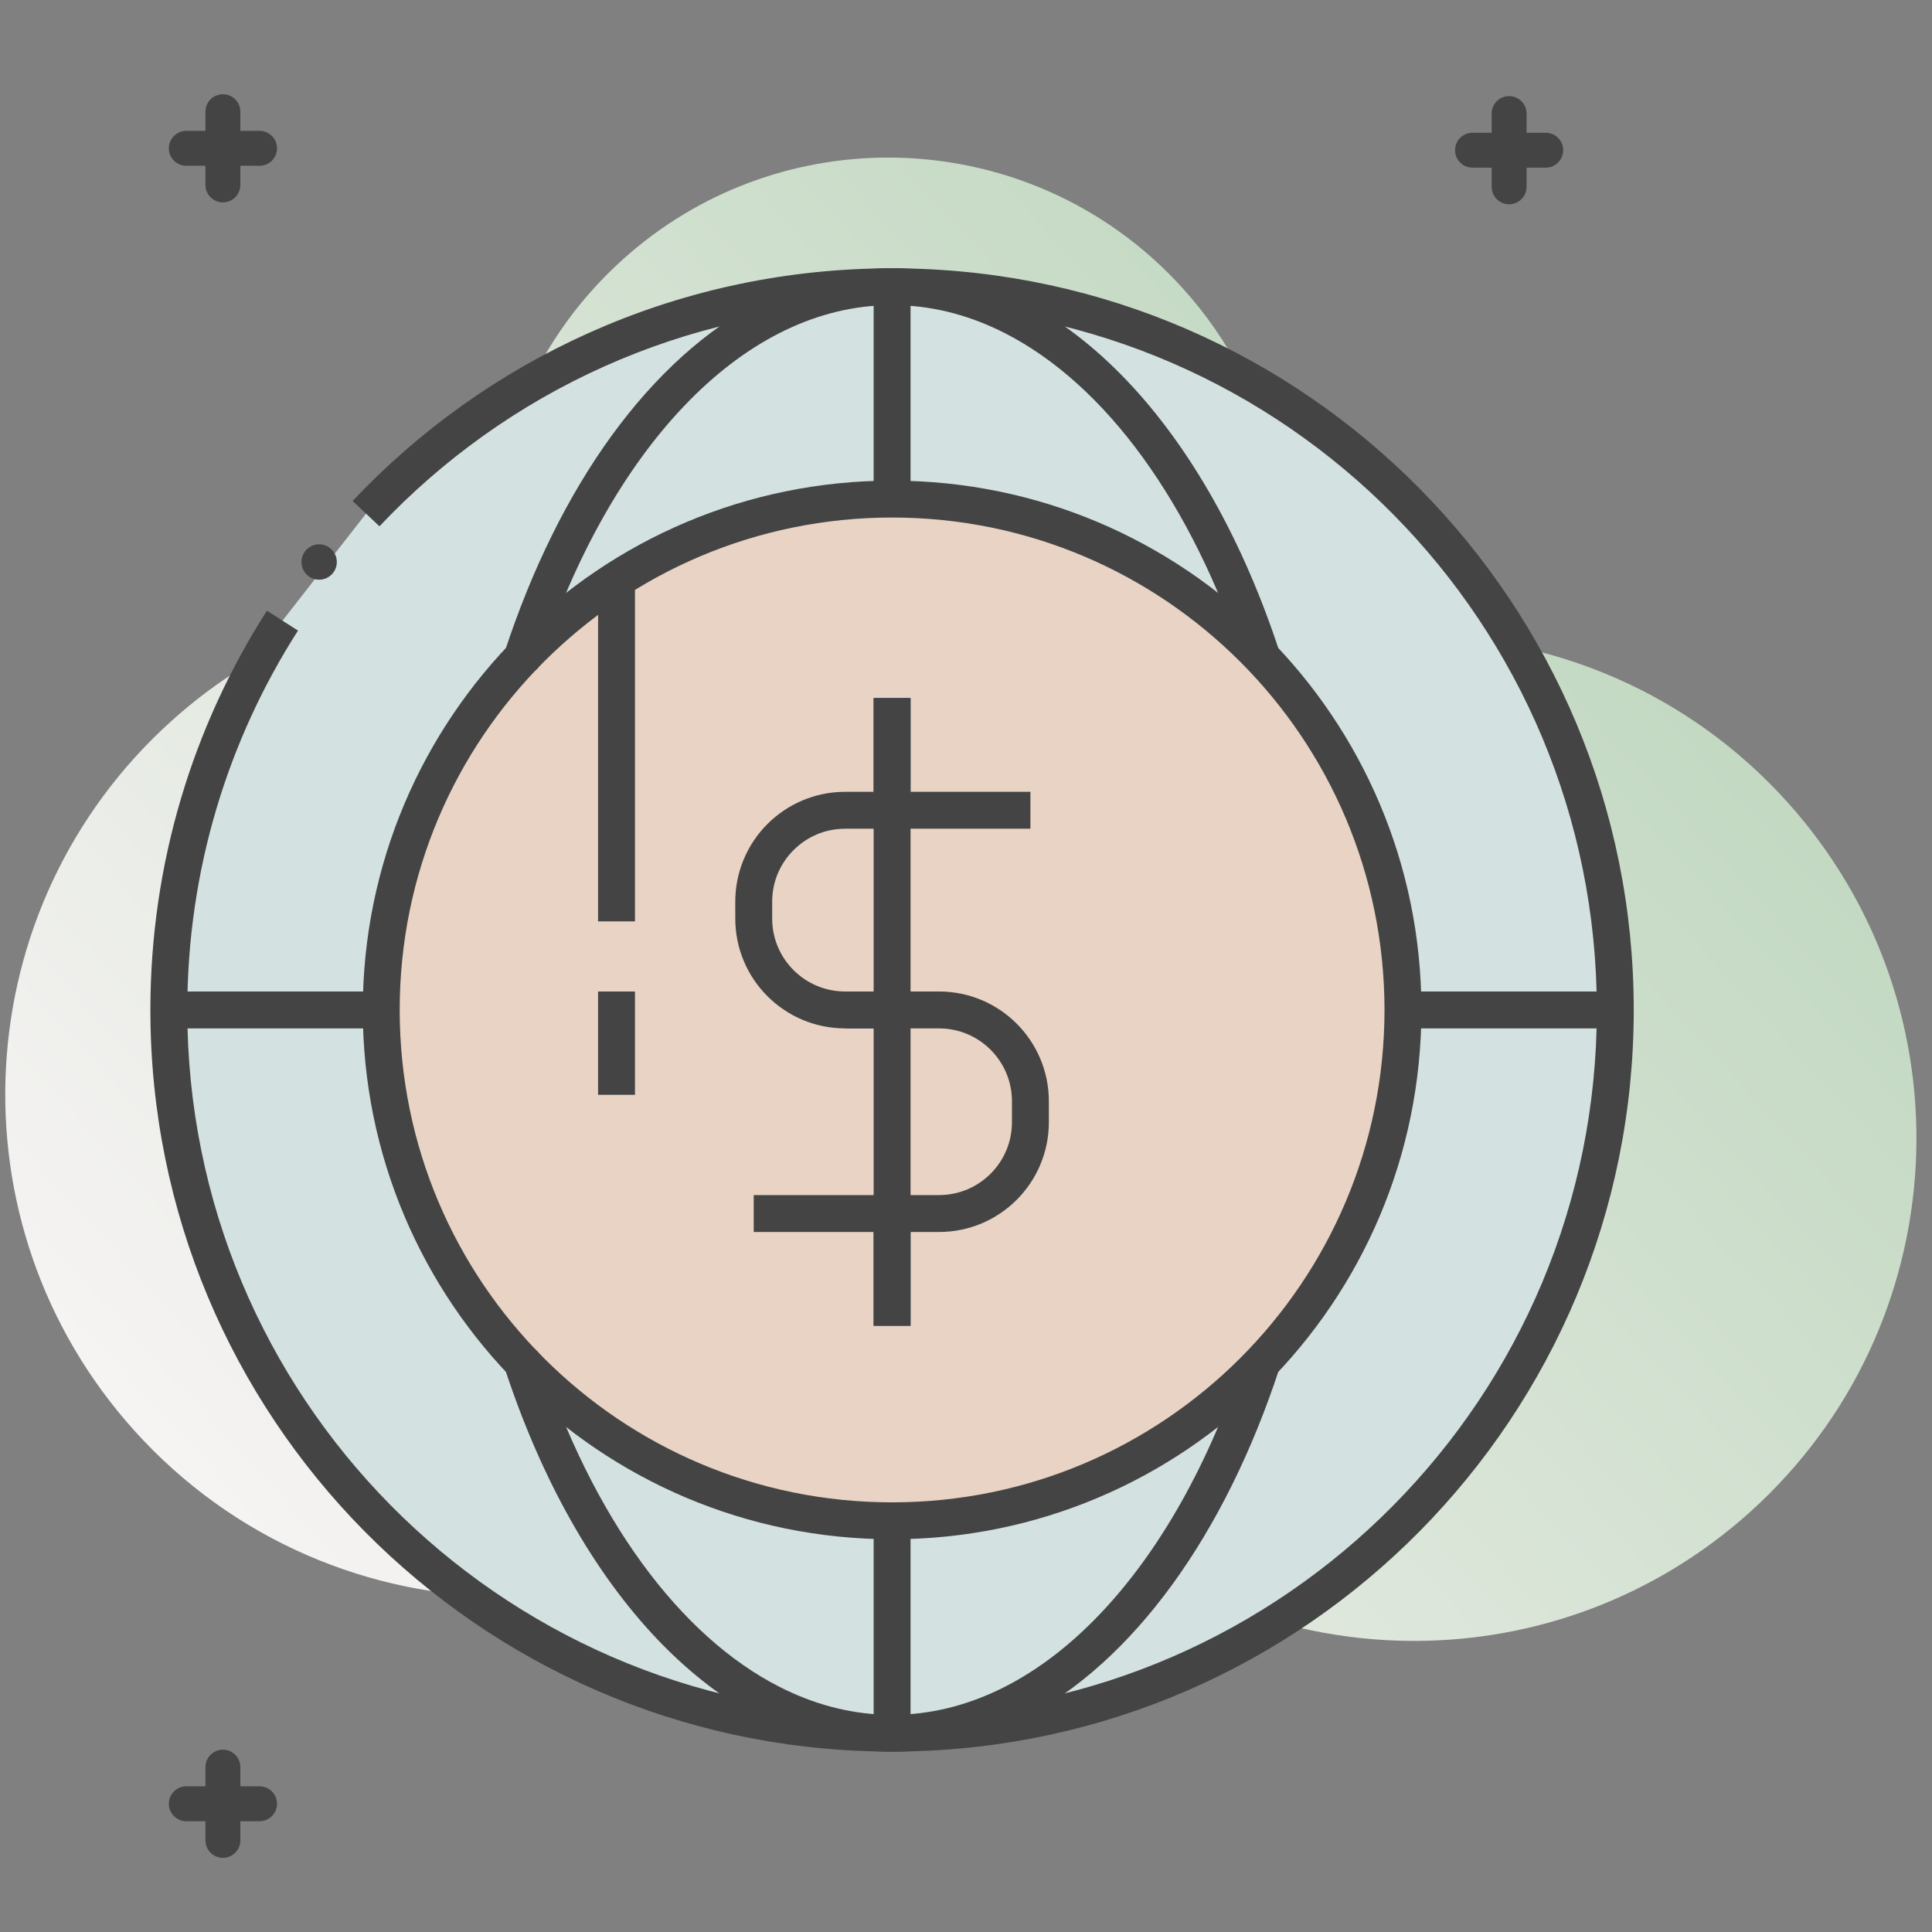
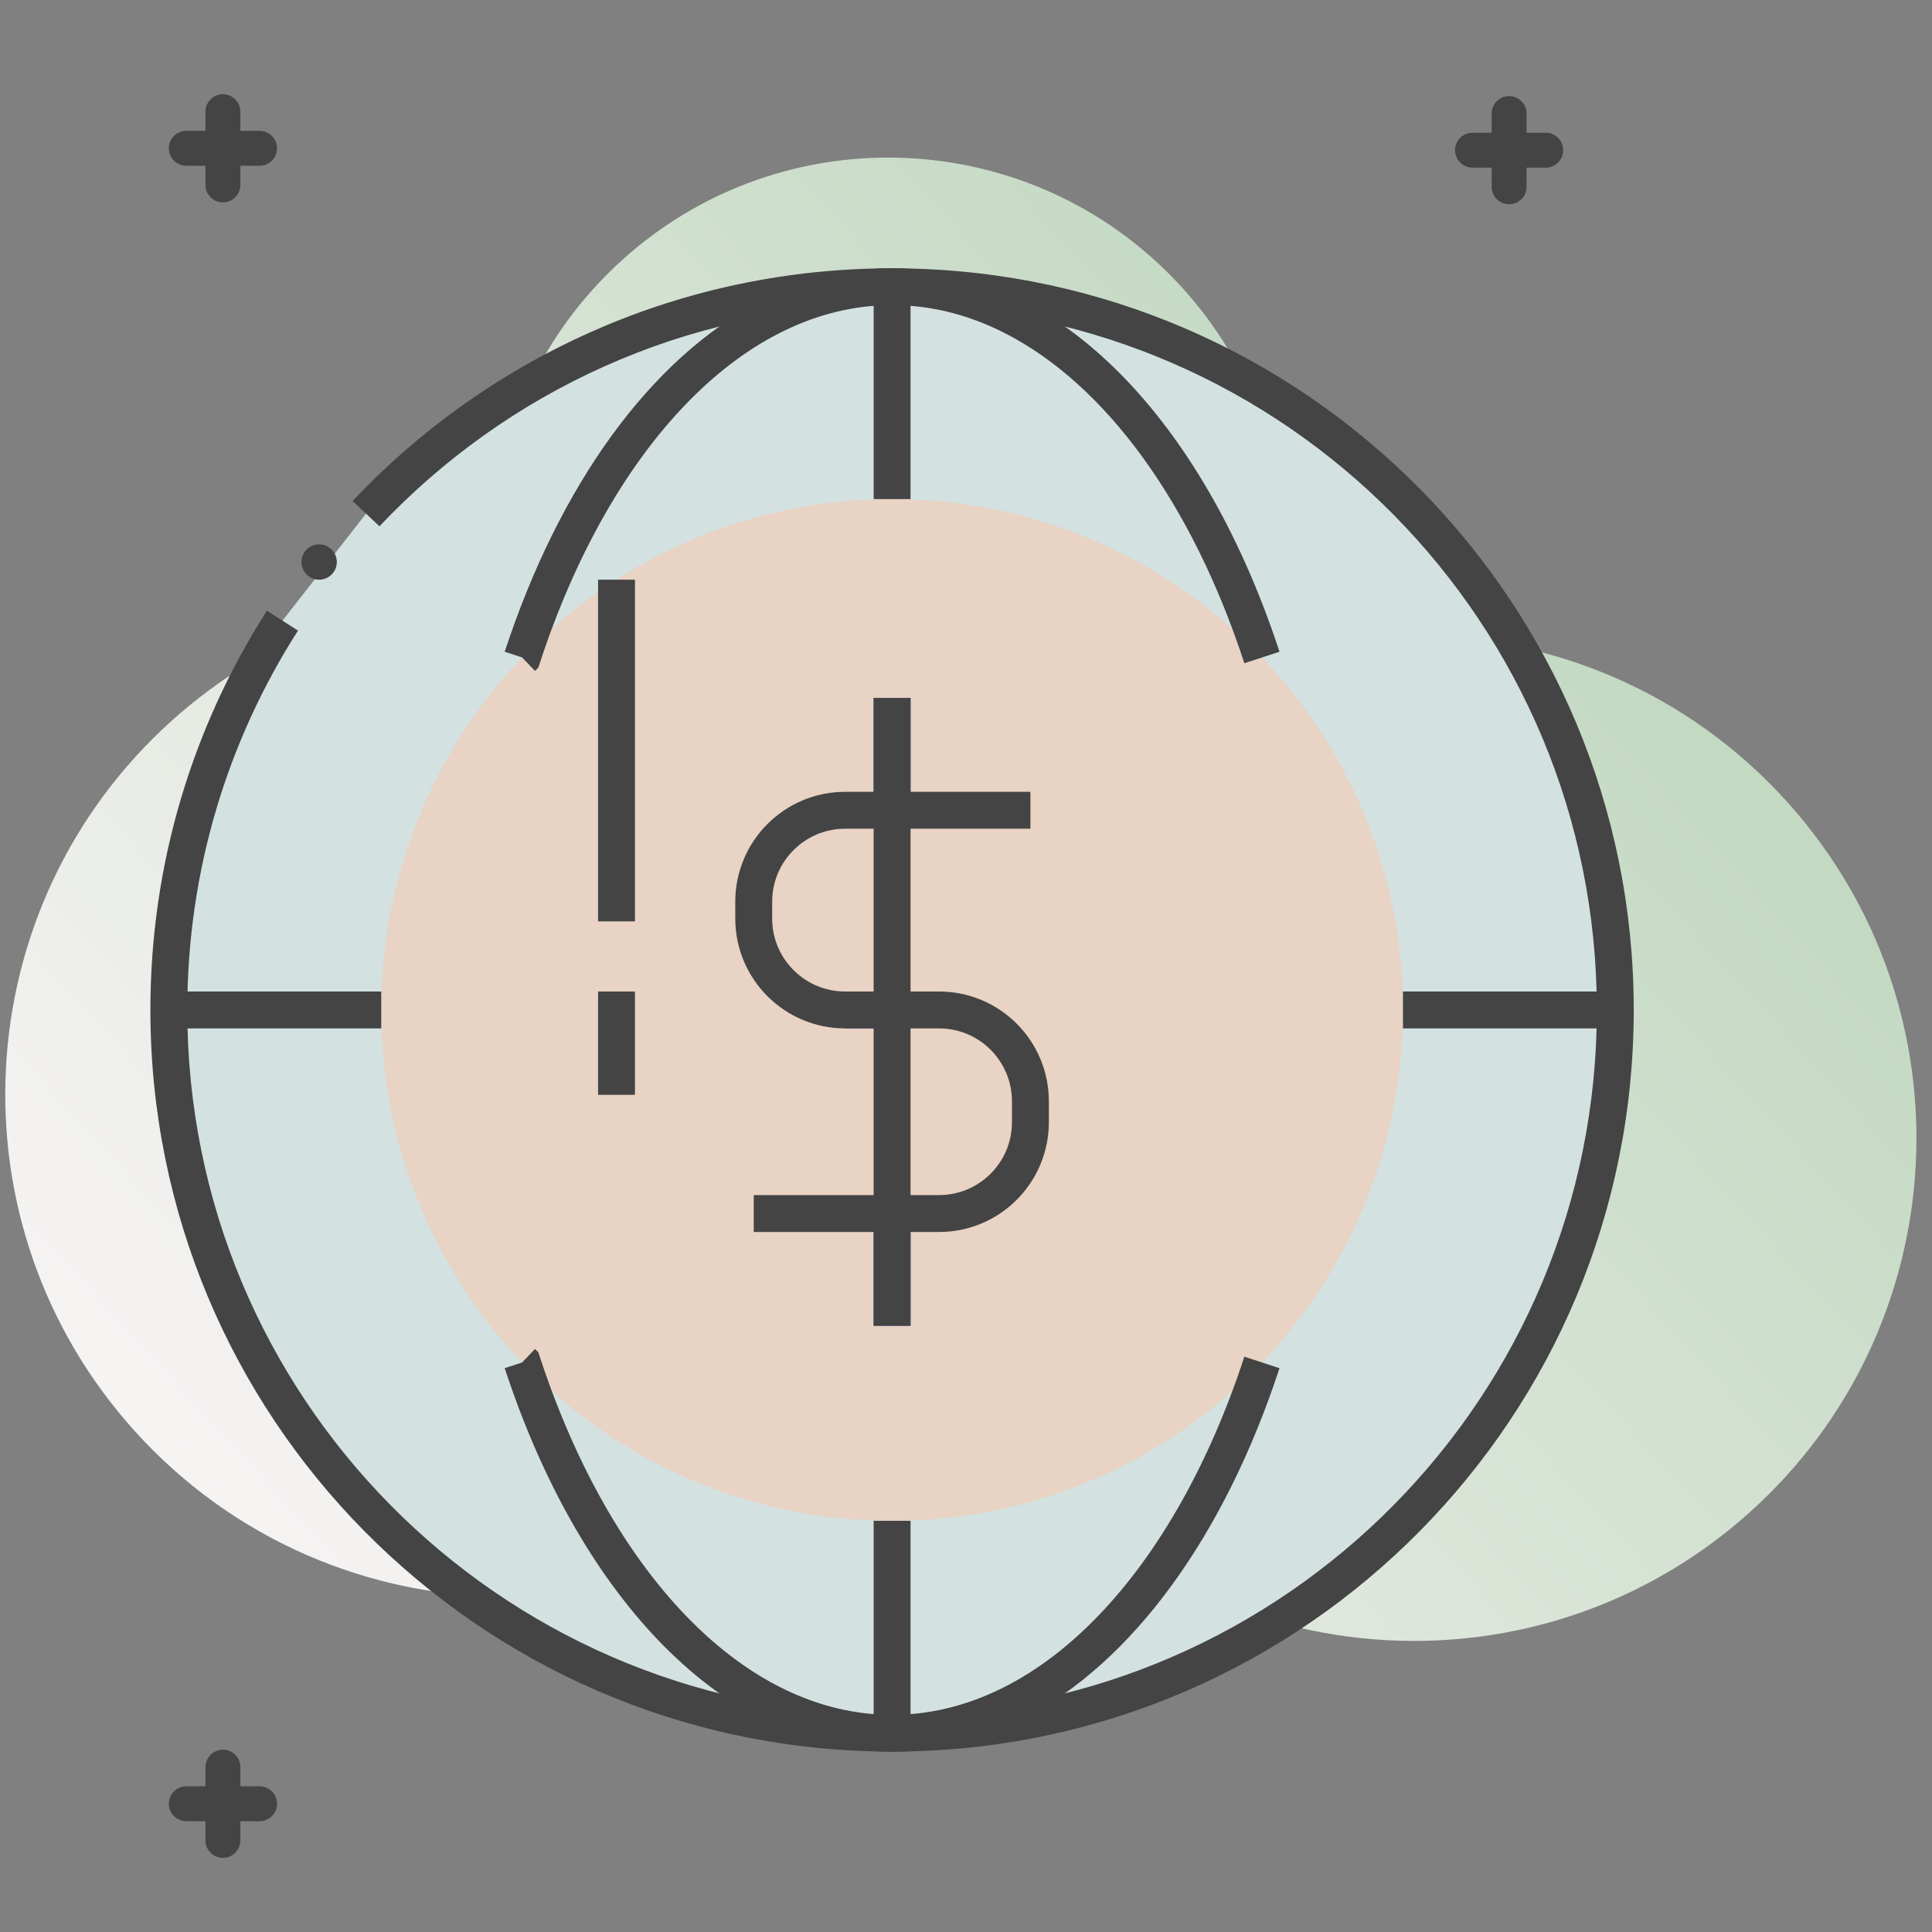
<svg xmlns="http://www.w3.org/2000/svg" width="100%" height="100%" viewBox="0 0 300 300" version="1.1" xml:space="preserve" style="fill-rule:evenodd;clip-rule:evenodd;stroke-linejoin:round;stroke-miterlimit:2;">
  <rect x="0" y="0" width="300" height="300" fill="#808080" stroke="none" />
  <g transform="matrix(1.146,0,0,1.146,-2177.22,-487.227)">
    <path d="M2091.45,647.494C2072.82,647.493 2054.27,639.893 2040.82,624.96C2035.55,619.105 2031.5,612.581 2028.62,605.703C2025.01,612.42 2020.2,618.644 2014.21,624.04C2001.19,635.758 1984.91,641.527 1968.67,641.527C1950.04,641.527 1931.49,633.926 1918.04,618.993C1892.88,591.044 1895.14,547.991 1923.09,522.829C1935.58,511.585 1951.09,505.834 1966.67,505.387C1965.12,489.022 1971.07,472.161 1984.22,460.318C1994.5,451.063 2007.37,446.506 2020.19,446.506C2034.9,446.506 2049.56,452.51 2060.18,464.306C2072.79,478.311 2076.67,497.117 2072.19,514.072C2078.47,512.228 2084.94,511.312 2091.41,511.312C2110.04,511.312 2128.59,518.911 2142.03,533.844C2167.19,561.793 2164.93,604.847 2136.99,630.008C2123.97,641.725 2107.68,647.496 2091.45,647.494Z" style="fill:url(#_Linear1);" />
  </g>
  <g transform="matrix(1.146,0,0,1.146,-2177.22,-487.227)">
    <path d="M1938.12,509.25C1928.37,524.48 1922.72,542.58 1922.72,562C1922.72,615.69 1965.89,659.3 2019.43,659.98L2019.53,659.99L2019.63,659.99C2020,659.99 2020.36,660 2020.72,660C2021.08,660 2021.44,659.99 2021.81,659.99L2021.91,659.99L2022.01,659.98C2075.54,659.3 2118.71,615.69 2118.71,562C2118.71,508.32 2075.56,464.72 2022.05,464.02L2021.91,464.01L2021.81,464.01C2021.44,464.01 2021.08,464 2020.72,464C2020.36,464 2020,464.01 2019.63,464.01L2019.53,464.01L2019.39,464.02C1991.83,464.38 1967.02,476.12 1949.44,494.75" style="fill:rgb(211,225,225);fill-rule:nonzero;" />
  </g>
  <g transform="matrix(1.146,0,0,1.146,-2177.22,-487.227)">
    <path d="M1936.01,507.902C1926.02,523.518 1920.22,542.093 1920.22,562C1920.22,617.06 1964.49,661.781 2019.4,662.48L2019.43,659.98L2019.18,662.467L2019.28,662.478L2019.4,662.49L2019.63,662.49C2019.96,662.49 2020.31,662.5 2020.72,662.5C2021.12,662.5 2021.48,662.49 2021.81,662.49L2022.04,662.49L2022.27,662.467L2022.01,659.98L2022.04,662.48C2076.94,661.781 2121.21,617.06 2121.21,562C2121.21,506.95 2076.96,462.24 2022.08,461.52L2022.05,464.02L2022.23,461.527L2022.09,461.517L2022,461.51L2021.81,461.51C2021.48,461.51 2021.12,461.5 2020.72,461.5C2020.31,461.5 2019.96,461.51 2019.63,461.51L2019.44,461.51L2019.21,461.527L2019.39,464.02L2019.36,461.52C1991.1,461.888 1965.64,473.933 1947.62,493.034L1951.26,496.466C1968.4,478.307 1992.56,466.872 2019.42,466.52L2019.5,466.519L2019.62,466.51L2019.63,466.51C2020.04,466.51 2020.41,466.5 2020.72,466.5C2021.03,466.5 2021.39,466.51 2021.81,466.51L2021.82,466.51L2021.87,466.514L2021.94,466.519L2022.02,466.52C2074.16,467.201 2116.21,509.69 2116.21,562C2116.21,614.32 2074.14,656.819 2021.98,657.48L2021.87,657.482L2021.65,657.504L2021.91,659.99L2021.91,657.49L2021.81,657.49C2021.39,657.491 2021.03,657.5 2020.72,657.5C2020.41,657.5 2020.04,657.491 2019.63,657.49L2019.53,657.49L2019.53,659.99L2019.78,657.503L2019.68,657.493L2019.57,657.482L2019.46,657.48C1967.29,656.819 1925.22,614.32 1925.22,562C1925.22,543.067 1930.72,525.442 1940.22,510.598L1936.01,507.902Z" style="fill:rgb(68,68,68);fill-rule:nonzero;" />
  </g>
  <g transform="matrix(1.146,0,0,1.146,-2177.22,-487.227)">
    <path d="M2089.94,561.999C2089.94,600.228 2058.95,631.219 2020.72,631.219C1982.49,631.219 1951.5,600.228 1951.5,561.999C1951.5,523.77 1982.49,492.78 2020.72,492.78C2058.95,492.78 2089.94,523.77 2089.94,561.999Z" style="fill:rgb(232,211,196);fill-rule:nonzero;" />
  </g>
  <g transform="matrix(1.146,0,0,1.146,-2177.22,-487.227)">
-     <path d="M2092.44,561.999L2087.44,561.999C2087.43,580.431 2079.97,597.095 2067.89,609.177C2055.81,621.255 2039.15,628.718 2020.72,628.719C2002.28,628.718 1985.62,621.255 1973.54,609.177C1961.46,597.095 1954,580.431 1954,561.999C1954,543.567 1961.46,526.903 1973.54,514.821C1985.62,502.743 2002.28,495.281 2020.72,495.279C2039.15,495.281 2055.81,502.743 2067.89,514.821C2079.97,526.903 2087.43,543.567 2087.44,561.999L2092.44,561.999C2092.43,522.389 2060.33,490.281 2020.72,490.28C1981.11,490.281 1949,522.388 1949,561.999C1949,601.61 1981.11,633.717 2020.72,633.719C2060.33,633.717 2092.43,601.61 2092.44,561.999Z" style="fill:rgb(68,68,68);fill-rule:nonzero;" />
-   </g>
+     </g>
  <g transform="matrix(1.146,0,0,1.146,-2177.22,-487.227)">
    <path d="M1968.87,611.552L1968.88,611.563L1970.61,609.759L1968.23,610.536C1973.14,625.531 1980.26,638.219 1988.99,647.358C1993.36,651.924 1998.13,655.602 2003.24,658.196C2008.35,660.789 2013.8,662.29 2019.44,662.488L2019.49,662.489L2019.63,662.489C2019.95,662.489 2020.31,662.5 2020.72,662.5C2021.13,662.5 2021.49,662.489 2021.81,662.489L2021.95,662.489L2021.99,662.488C2027.64,662.29 2033.09,660.79 2038.2,658.197C2045.87,654.305 2052.77,647.986 2058.68,639.862C2064.59,631.734 2069.52,621.787 2073.21,610.537L2068.45,608.98C2063.73,623.416 2056.9,635.472 2048.83,643.907C2044.8,648.127 2040.47,651.442 2035.94,653.738C2031.41,656.034 2026.69,657.318 2021.82,657.491L2021.91,659.989L2021.91,657.489L2021.81,657.489C2021.39,657.49 2021.03,657.501 2020.72,657.5C2020.41,657.501 2020.05,657.49 2019.63,657.489L2019.53,657.489L2019.53,659.989L2019.62,657.491C2014.75,657.318 2010.03,656.033 2005.5,653.737C1998.71,650.294 1992.35,644.545 1986.8,636.916C1981.25,629.291 1976.53,619.802 1972.98,608.981L1972.79,608.386L1972.33,607.942L1968.87,611.552Z" style="fill:rgb(68,68,68);fill-rule:nonzero;" />
  </g>
  <g transform="matrix(1.146,0,0,1.146,-2177.22,-487.227)">
    <path d="M1972.33,516.058L1972.34,516.047L1972.79,515.614L1972.98,515.019C1977.69,500.622 1984.5,488.587 1992.55,480.154C1996.57,475.935 2000.89,472.616 2005.41,470.312C2009.93,468.007 2014.63,466.711 2019.49,466.52L2019.54,466.518L2019.73,466.503L2019.53,464.011L2019.53,466.511L2019.63,466.511C2020.05,466.511 2020.41,466.5 2020.72,466.5C2021.03,466.5 2021.39,466.511 2021.81,466.511L2021.91,466.511L2021.91,464.011L2021.71,466.503L2021.85,466.514L2021.9,466.518L2021.95,466.52C2026.81,466.711 2031.52,468.007 2036.03,470.31C2042.8,473.763 2049.15,479.51 2054.68,487.13C2060.21,494.745 2064.92,504.218 2068.45,515.02L2073.21,513.464C2068.3,498.498 2061.21,485.832 2052.51,476.7C2048.16,472.136 2043.4,468.457 2038.31,465.857C2033.21,463.256 2027.78,461.742 2022.15,461.524L2022.05,464.022L2022.25,461.53L2022.1,461.519L2022.01,461.511L2021.81,461.511C2021.49,461.511 2021.13,461.501 2020.72,461.5C2020.31,461.501 2019.95,461.511 2019.63,461.511L2019.43,461.511L2019.19,461.53L2019.39,464.022L2019.29,461.524C2013.67,461.742 2008.23,463.257 2003.14,465.858C1995.49,469.763 1988.61,476.083 1982.71,484.197C1976.82,492.315 1971.91,502.242 1968.23,513.464L1970.61,514.242L1968.88,512.437L1968.87,512.448L1972.33,516.058Z" style="fill:rgb(68,68,68);fill-rule:nonzero;" />
  </g>
  <g transform="matrix(1.146,0,0,1.146,-2177.22,-487.227)">
    <path d="M2023.22,660L2023.22,631.219L2018.22,631.219L2018.22,660" style="fill:rgb(68,68,68);fill-rule:nonzero;" />
  </g>
  <g transform="matrix(1.146,0,0,1.146,-2177.22,-487.227)">
    <path d="M2023.22,492.781L2023.22,464L2018.22,464L2018.22,492.781" style="fill:rgb(68,68,68);fill-rule:nonzero;" />
  </g>
  <g transform="matrix(1.146,0,0,1.146,-2177.22,-487.227)">
    <path d="M2023.22,534.94L2023.22,519.733L2018.22,519.733L2018.22,534.94" style="fill:rgb(38,82,164);fill-rule:nonzero;" />
  </g>
  <g transform="matrix(1.146,0,0,1.146,-2177.22,-487.227)">
    <path d="M2023.22,604.791L2023.22,589.583L2018.22,589.583L2018.22,604.791" style="fill:rgb(38,82,164);fill-rule:nonzero;" />
  </g>
  <g transform="matrix(1.146,0,0,1.146,-2177.22,-487.227)">
    <path d="M1951.5,559.5L1922.72,559.5L1922.72,564.5L1951.5,564.5" style="fill:rgb(68,68,68);fill-rule:nonzero;" />
  </g>
  <g transform="matrix(1.146,0,0,1.146,-2177.22,-487.227)">
    <path d="M2118.71,559.5L2089.94,559.5L2089.94,564.5L2118.71,564.5" style="fill:rgb(68,68,68);fill-rule:nonzero;" />
  </g>
  <g transform="matrix(1.146,0,0,1.146,-2177.22,-487.227)">
    <path d="M2014.36,564.5L2027.07,564.5L2027.07,559.5L2014.36,559.5" style="fill:rgb(38,82,164);fill-rule:nonzero;" />
  </g>
  <g transform="matrix(1.146,0,0,1.146,-2177.22,-487.227)">
    <path d="M2039.46,534.944L2014.36,534.944C2007.52,534.944 2001.97,540.489 2001.97,547.329L2001.97,549.614C2001.97,556.454 2007.52,561.999 2014.36,561.999L2027.08,561.999C2033.92,561.999 2039.46,567.544 2039.46,574.384L2039.46,577.199C2039.46,584.04 2033.92,589.585 2027.08,589.585L2001.97,589.585" style="fill:rgb(232,211,196);fill-rule:nonzero;" />
  </g>
  <g transform="matrix(1.146,0,0,1.146,-2177.22,-487.227)">
    <path d="M2039.46,532.444L2014.36,532.444C2010.26,532.443 2006.52,534.114 2003.83,536.804C2001.14,539.489 1999.47,543.227 1999.47,547.329L1999.47,549.614C1999.47,557.836 2006.14,564.498 2014.36,564.499L2027.08,564.499C2029.81,564.5 2032.27,565.602 2034.07,567.394C2035.86,569.191 2036.96,571.647 2036.96,574.384L2036.96,577.199C2036.96,579.937 2035.86,582.393 2034.07,584.189C2032.27,585.982 2029.81,587.083 2027.08,587.085L2001.97,587.085L2001.97,592.085L2027.08,592.085C2035.3,592.083 2041.96,585.421 2041.96,577.199L2041.96,574.384C2041.96,566.163 2035.3,559.501 2027.08,559.499L2014.36,559.499C2011.62,559.498 2009.16,558.397 2007.37,556.604C2005.57,554.807 2004.47,552.352 2004.47,549.614L2004.47,547.329C2004.47,544.592 2005.57,542.136 2007.37,540.339C2009.16,538.547 2011.62,537.445 2014.36,537.444L2039.46,537.444L2039.46,532.444Z" style="fill:rgb(68,68,68);fill-rule:nonzero;" />
  </g>
  <g transform="matrix(1.146,0,0,1.146,-2177.22,-487.227)">
    <path d="M2020.72,604.791L2020.72,519.733" style="fill:rgb(239,181,199);fill-rule:nonzero;" />
  </g>
  <g transform="matrix(1.146,0,0,1.146,-2177.22,-487.227)">
    <path d="M2023.22,604.791L2023.22,519.733L2018.22,519.733L2018.22,604.791L2023.22,604.791Z" style="fill:rgb(68,68,68);fill-rule:nonzero;" />
  </g>
  <g transform="matrix(1.146,0,0,1.146,-2177.22,-514.227)">
    <path d="M1935.01,466.447L1932.41,466.447L1932.41,463.847C1932.41,462.542 1931.35,461.484 1930.05,461.484C1928.74,461.484 1927.68,462.542 1927.68,463.847L1927.68,466.447L1925.08,466.447C1923.78,466.447 1922.72,467.506 1922.72,468.811C1922.72,470.117 1923.78,471.175 1925.08,471.175L1927.68,471.175L1927.68,473.775C1927.68,475.081 1928.74,476.139 1930.05,476.139C1931.35,476.139 1932.41,475.081 1932.41,473.775L1932.41,471.175L1935.01,471.175C1936.32,471.175 1937.38,470.117 1937.38,468.811C1937.38,467.506 1936.32,466.447 1935.01,466.447Z" style="fill:rgb(68,68,68);fill-rule:nonzero;" />
  </g>
  <g transform="matrix(1.146,0,0,1.146,-2177.22,-514.227)">
    <path d="M2109.29,466.702L2106.69,466.702L2106.69,464.102C2106.69,462.797 2105.63,461.738 2104.32,461.738C2103.02,461.738 2101.96,462.797 2101.96,464.102L2101.96,466.702L2099.36,466.702C2098.05,466.702 2097,467.76 2097,469.066C2097,470.371 2098.05,471.43 2099.36,471.43L2101.96,471.43L2101.96,474.03C2101.96,475.335 2103.02,476.394 2104.32,476.394C2105.63,476.394 2106.69,475.335 2106.69,474.03L2106.69,471.43L2109.29,471.43C2110.59,471.43 2111.65,470.371 2111.65,469.066C2111.65,467.76 2110.59,466.702 2109.29,466.702Z" style="fill:rgb(68,68,68);fill-rule:nonzero;" />
  </g>
  <g transform="matrix(1.146,0,0,1.146,-2177.22,-466.227)">
    <path d="M1935.01,648.87L1932.41,648.87L1932.41,646.27C1932.41,644.965 1931.35,643.906 1930.05,643.906C1928.74,643.906 1927.68,644.965 1927.68,646.27L1927.68,648.87L1925.08,648.87C1923.78,648.87 1922.72,649.928 1922.72,651.234C1922.72,652.54 1923.78,653.598 1925.08,653.598L1927.68,653.598L1927.68,656.198C1927.68,657.504 1928.74,658.562 1930.05,658.562C1931.35,658.562 1932.41,657.504 1932.41,656.198L1932.41,653.598L1935.01,653.598C1936.32,653.598 1937.38,652.54 1937.38,651.234C1937.38,649.928 1936.32,648.87 1935.01,648.87Z" style="fill:rgb(68,68,68);fill-rule:nonzero;" />
  </g>
  <g transform="matrix(1.146,0,0,1.146,-2177.22,-487.227)">
    <path d="M1945.48,501.304C1945.48,502.628 1944.41,503.701 1943.08,503.701C1941.76,503.701 1940.69,502.628 1940.69,501.304C1940.69,499.981 1941.76,498.908 1943.08,498.908C1944.41,498.908 1945.48,499.981 1945.48,501.304Z" style="fill:rgb(68,68,68);fill-rule:nonzero;" />
  </g>
  <g transform="matrix(1.146,0,0,1.146,-2177.22,-487.227)">
    <path d="M1980.88,503.701L1980.88,550L1985.88,550L1985.88,503.701" style="fill:rgb(68,68,68);fill-rule:nonzero;" />
  </g>
  <g transform="matrix(1.146,0,0,1.146,-2177.22,-487.227)">
    <path d="M1980.88,559.5L1980.88,573.5L1985.88,573.5L1985.88,559.5" style="fill:rgb(68,68,68);fill-rule:nonzero;" />
  </g>
  <defs>
    <linearGradient id="_Linear1" x1="0" y1="0" x2="1" y2="0" gradientUnits="userSpaceOnUse" gradientTransform="matrix(166.056,-149.499,149.499,166.056,1945.15,649.104)">
      <stop offset="0" style="stop-color:rgb(246,243,243);stop-opacity:1" />
      <stop offset="1" style="stop-color:rgb(195,217,194);stop-opacity:1" />
    </linearGradient>
  </defs>
</svg>